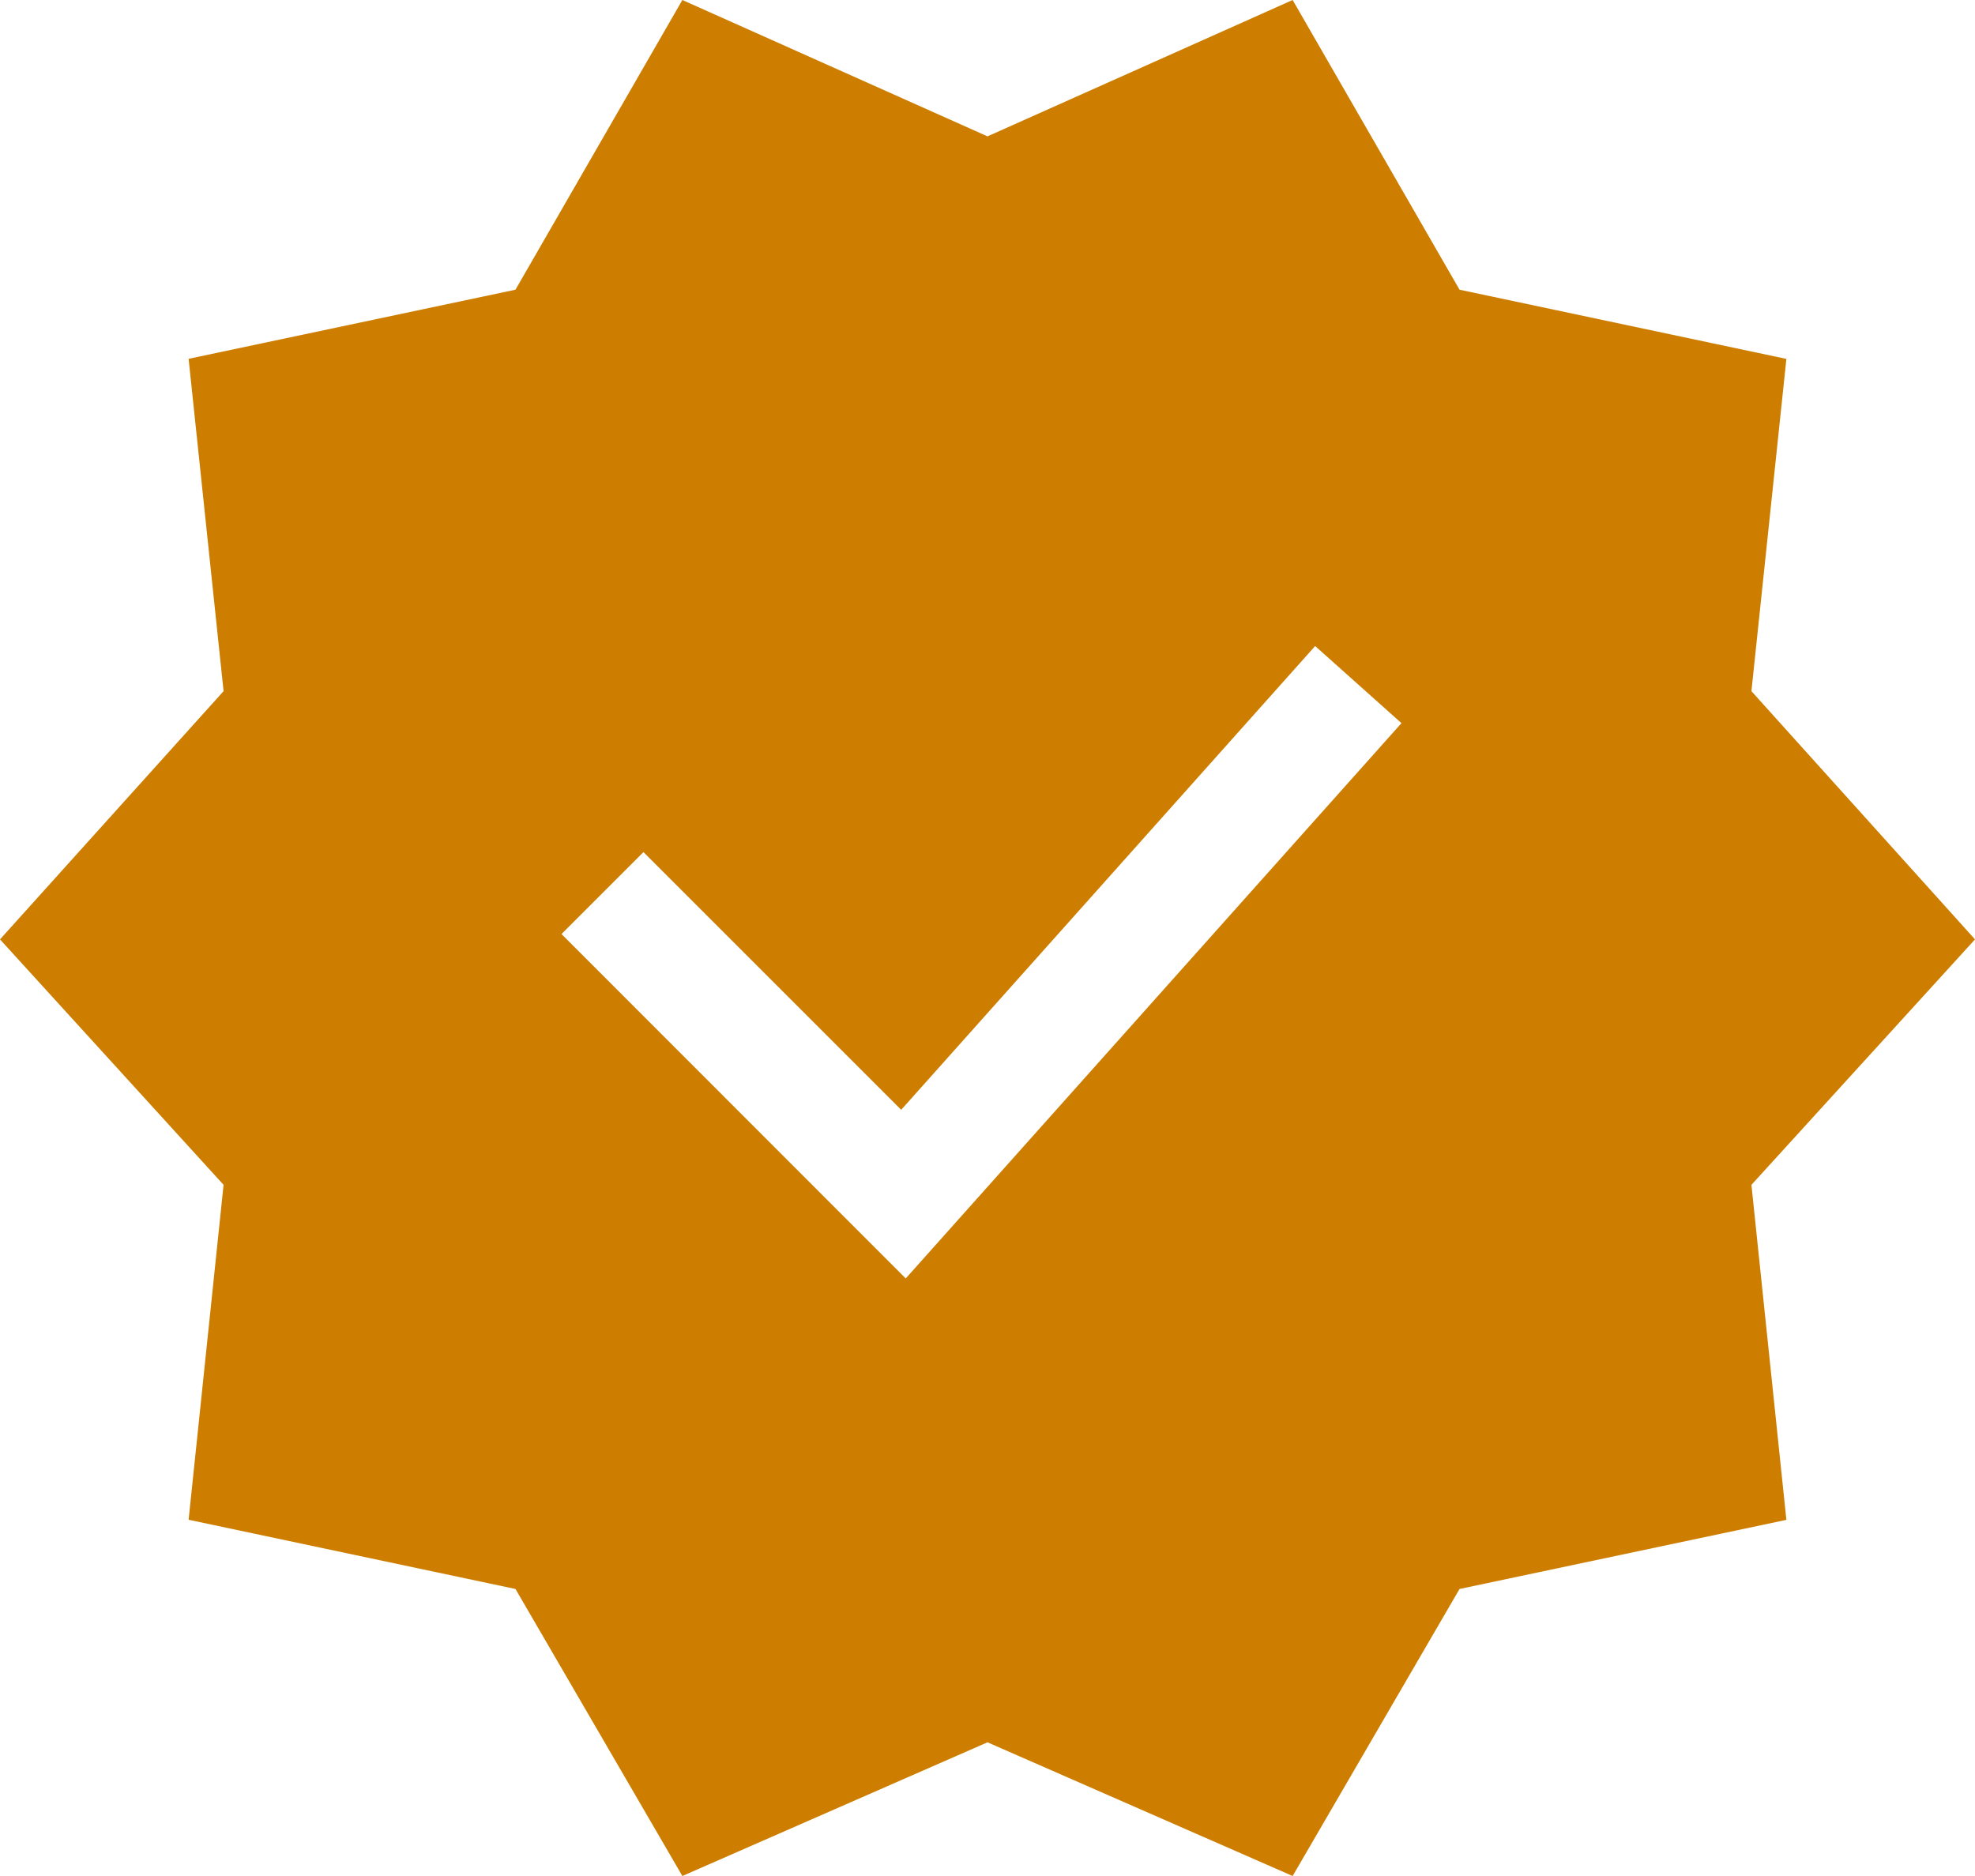
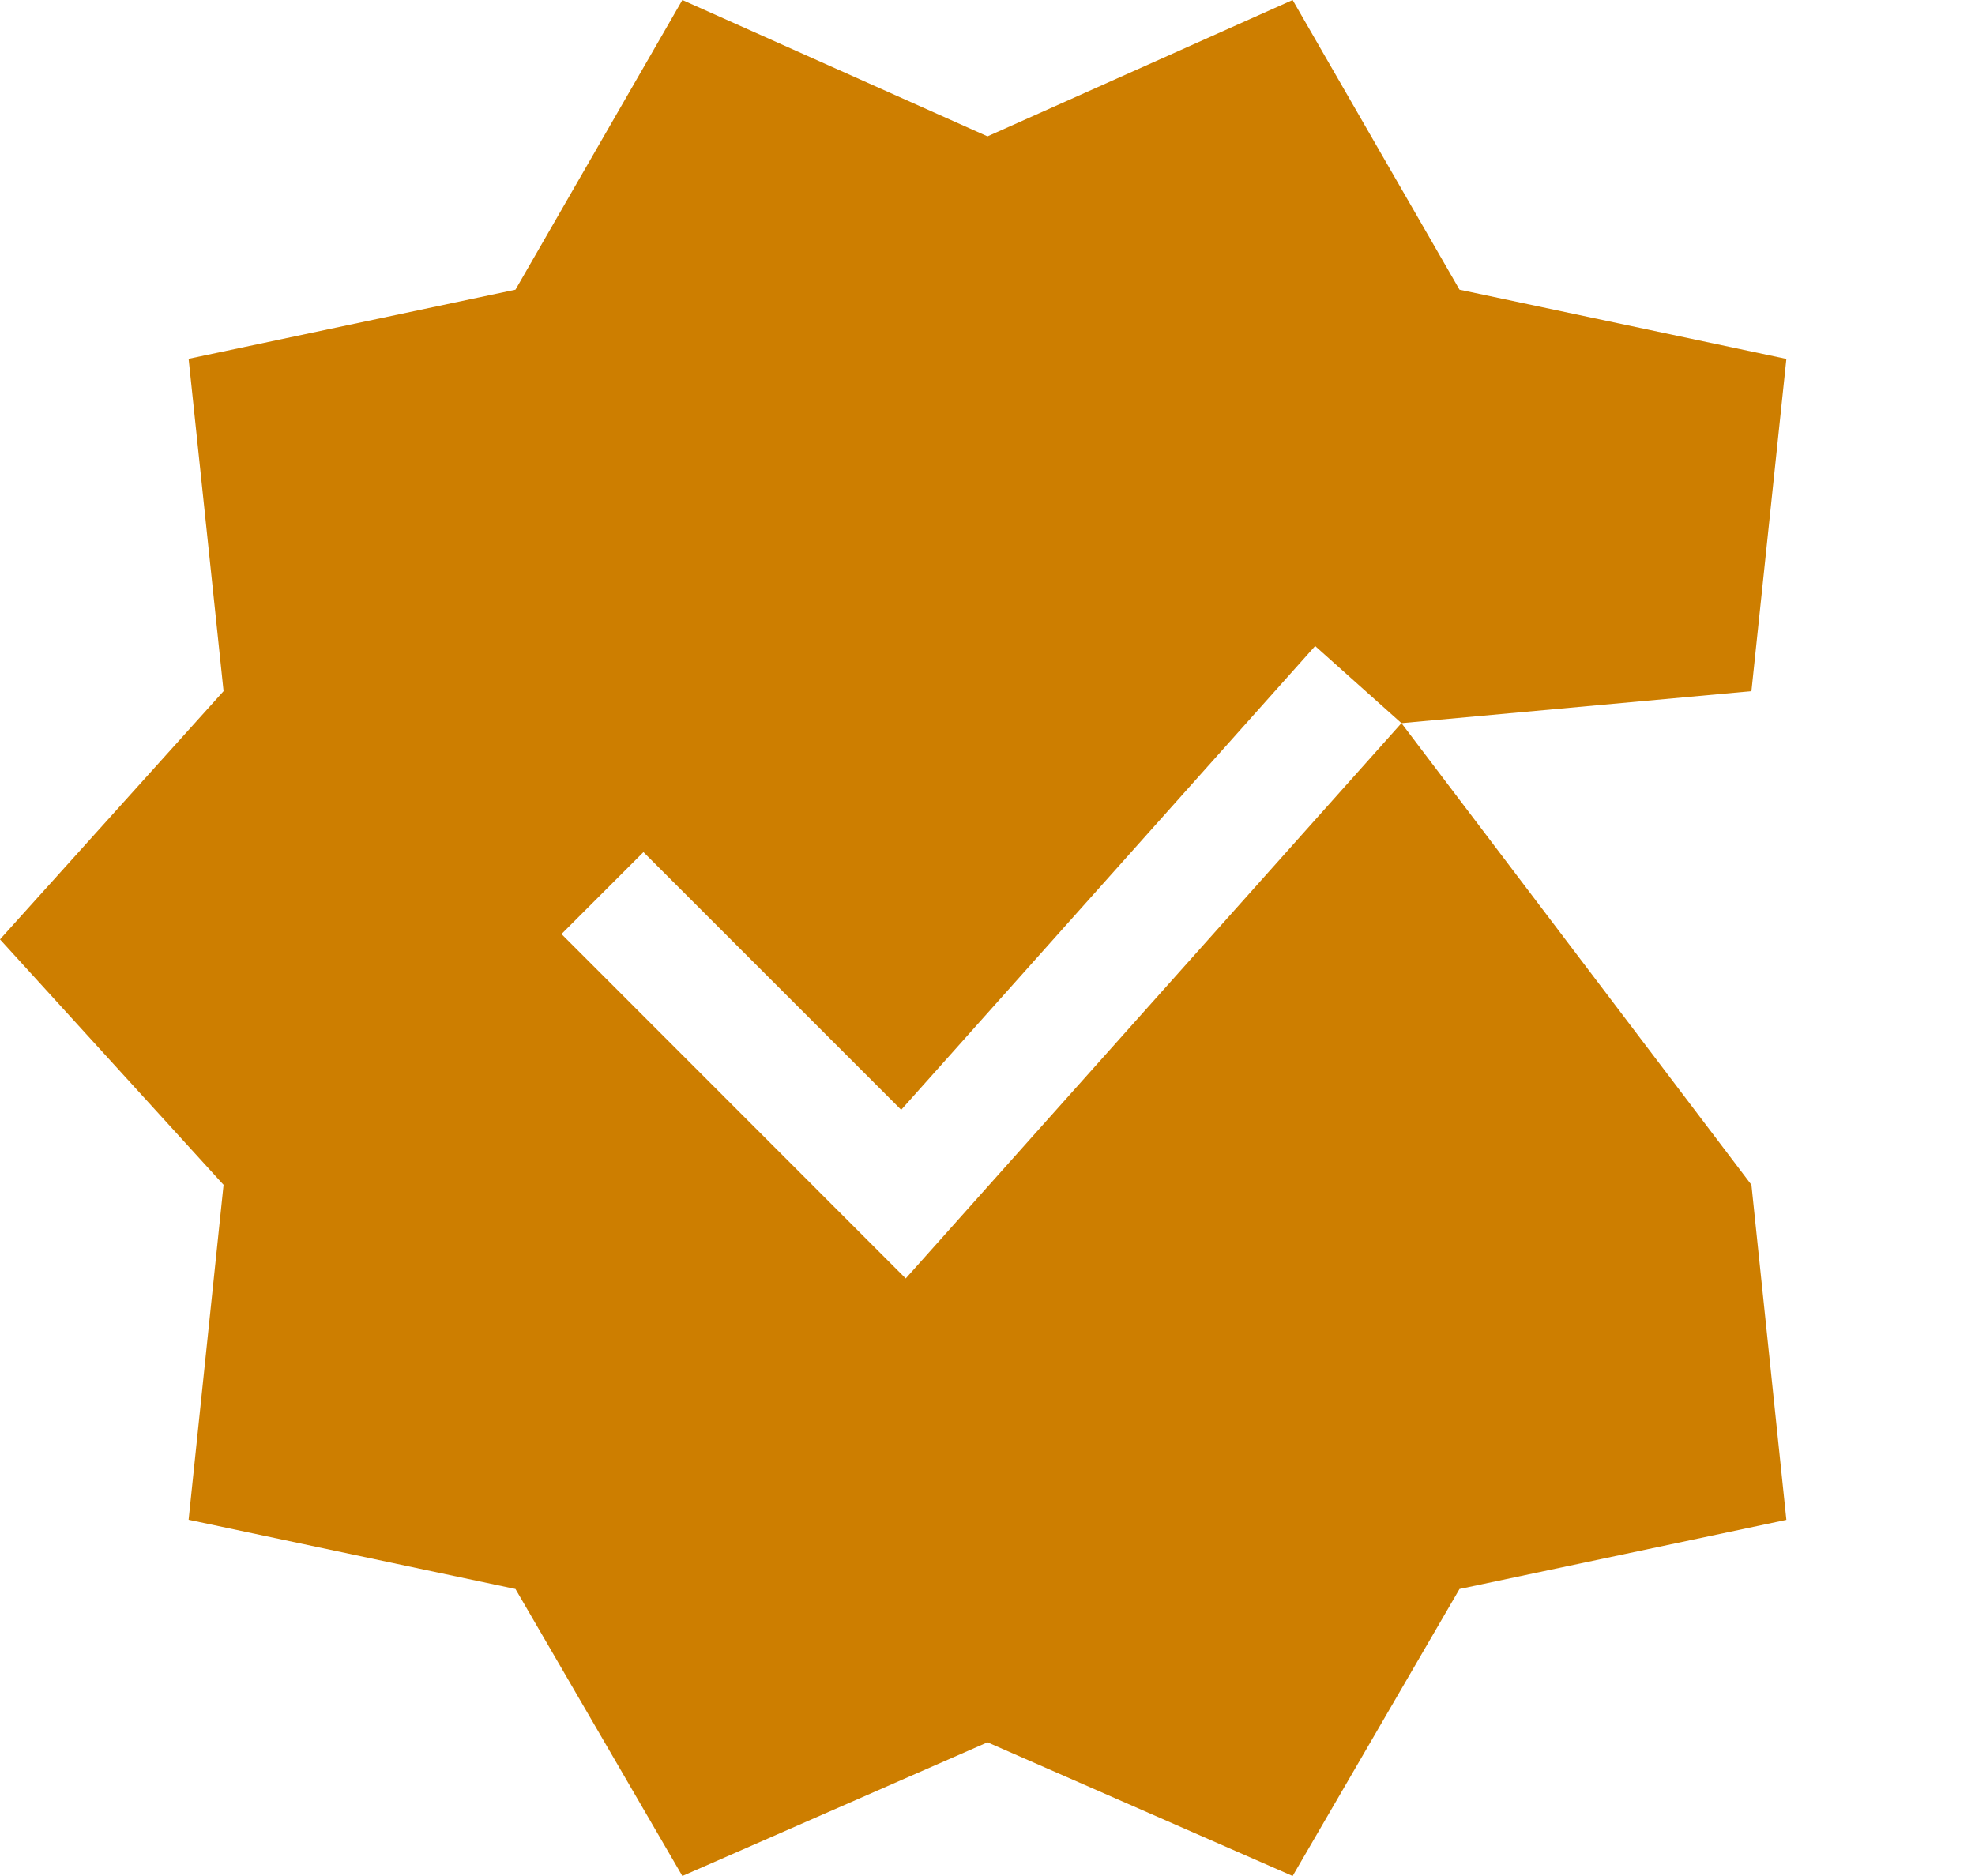
<svg xmlns="http://www.w3.org/2000/svg" width="20" height="19" viewBox="0 0 20 19">
  <g>
    <g>
-       <path fill="#cd7e00" d="M14.192 7.324l-5.02 5.624L5.686 9.46l.83-.83 2.61 2.61 4.192-4.697zM20 9.514L17.736 7l.354-3.365-3.31-.701L13.09 0 10 1.381 6.91 0 5.22 2.934l-3.31.7L2.264 7 0 9.514 2.264 12l-.354 3.392 3.31.701L6.91 19 10 17.646 13.09 19l1.69-2.907 3.31-.7L17.736 12z" />
+       <path fill="#cd7e00" d="M14.192 7.324l-5.02 5.624L5.686 9.46l.83-.83 2.61 2.61 4.192-4.697zL17.736 7l.354-3.365-3.31-.701L13.09 0 10 1.381 6.91 0 5.22 2.934l-3.31.7L2.264 7 0 9.514 2.264 12l-.354 3.392 3.31.701L6.91 19 10 17.646 13.09 19l1.69-2.907 3.31-.7L17.736 12z" />
    </g>
  </g>
</svg>